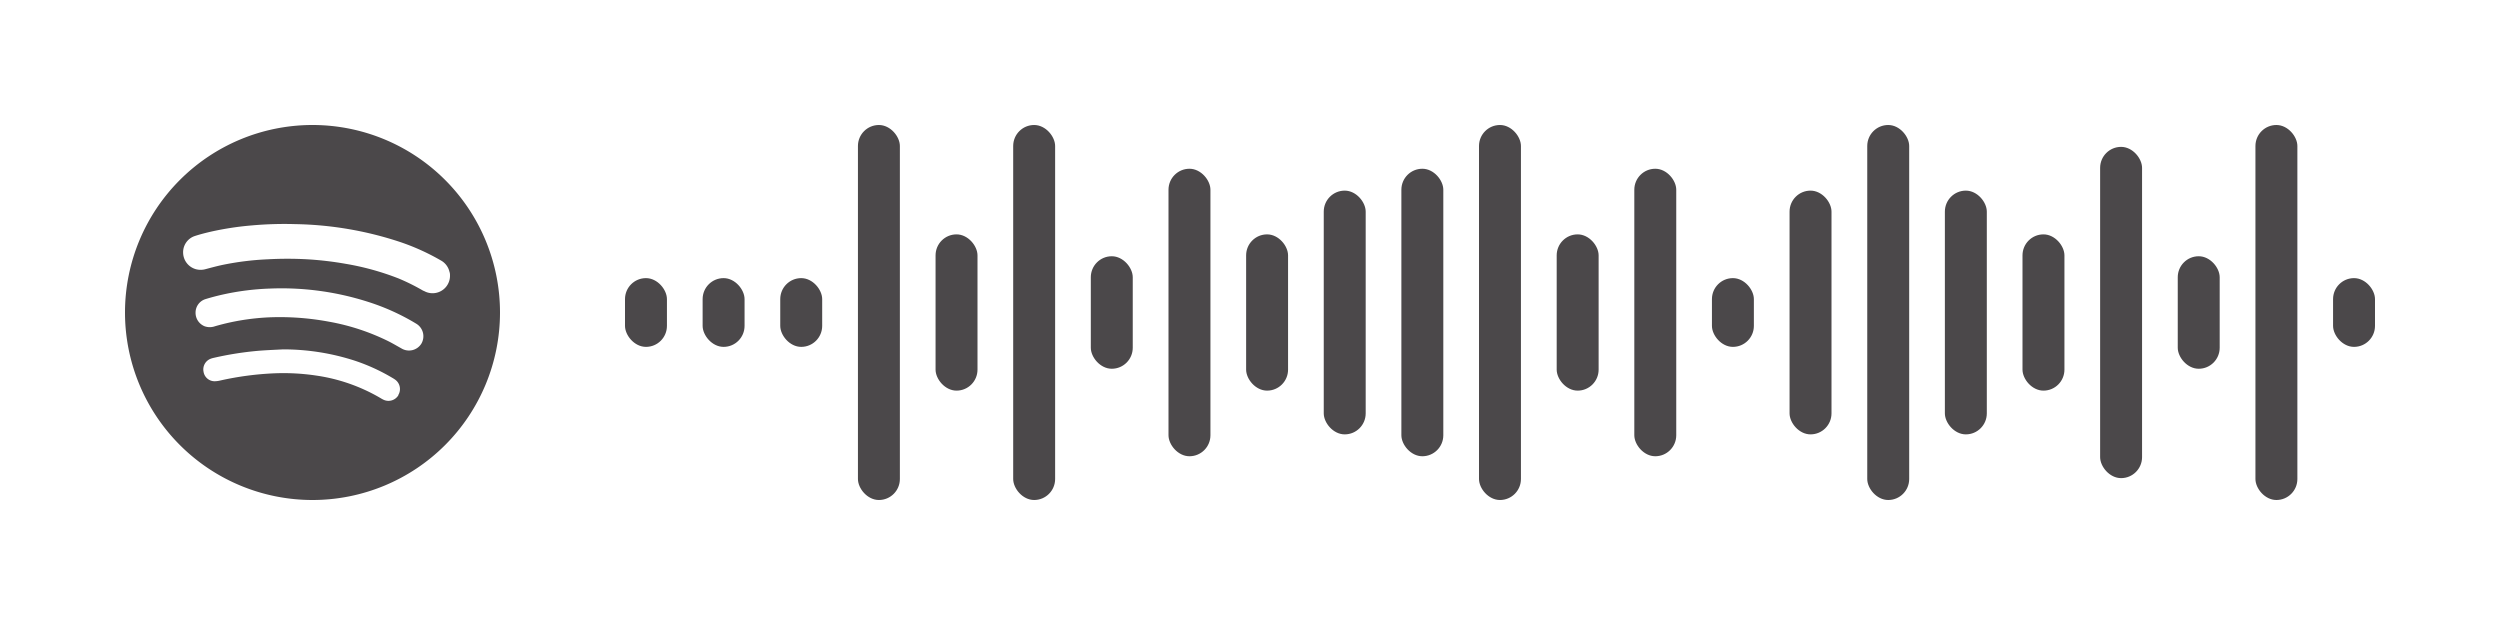
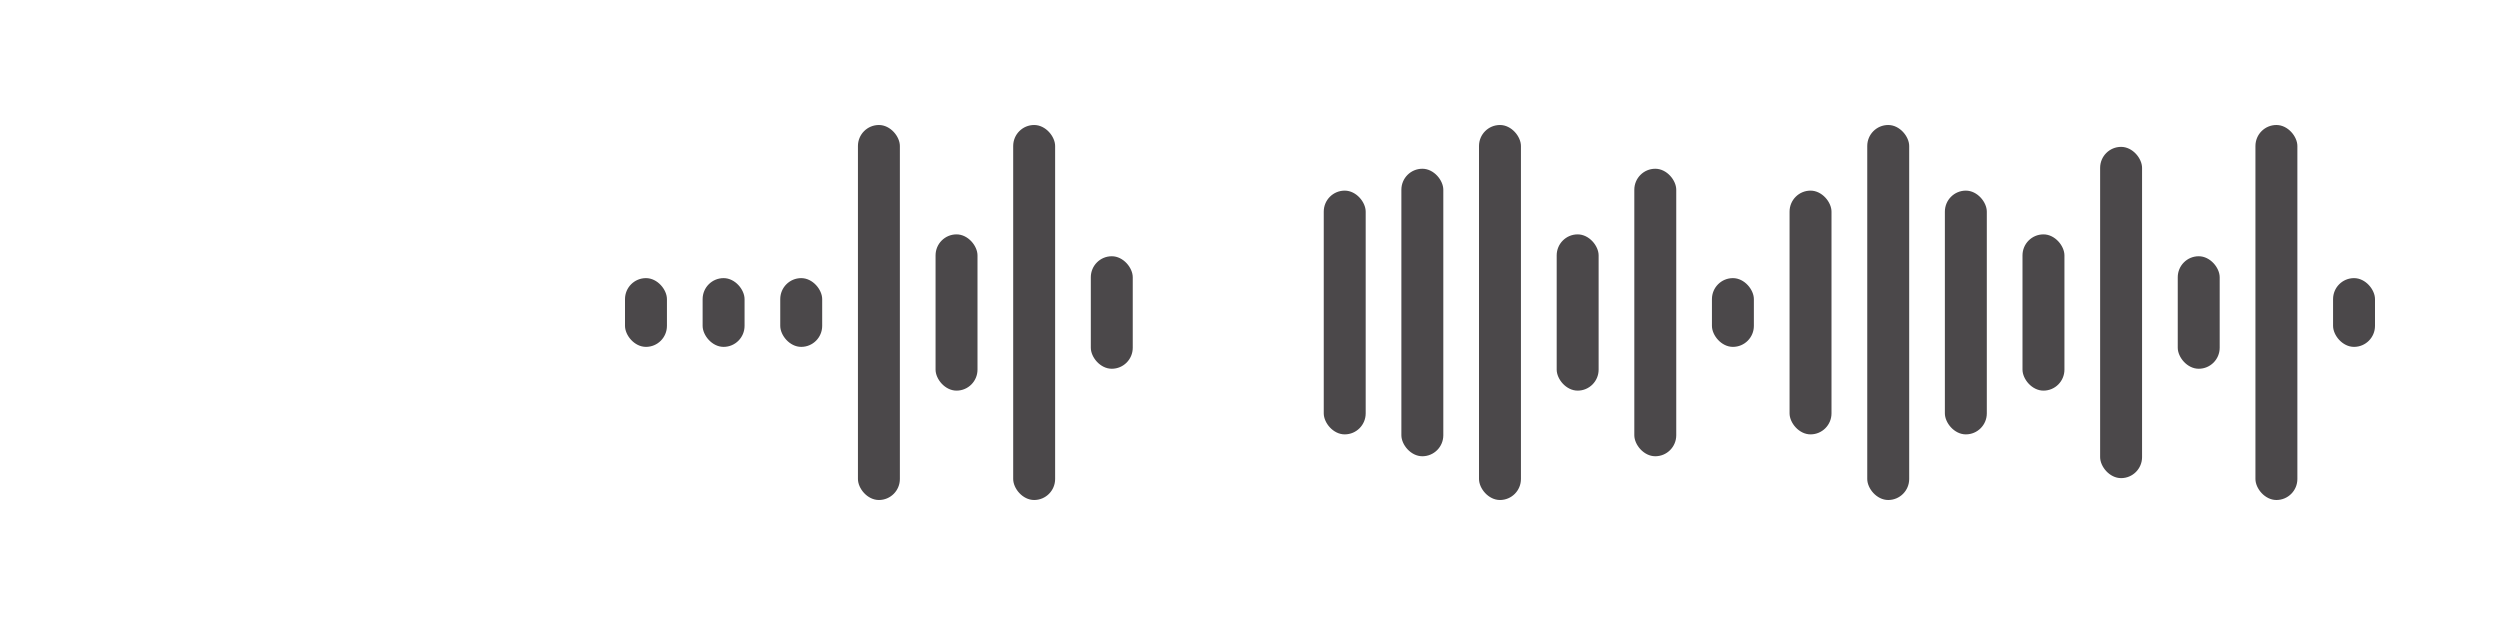
<svg xmlns="http://www.w3.org/2000/svg" width="640" height="160" viewBox="0 0 400 100">
  <rect x="100.00" y="44.50" width="6.71" height="11.00" rx="3.36" ry="3.36" fill="#4B484A" />
  <rect x="112.42" y="44.50" width="6.71" height="11.00" rx="3.36" ry="3.36" fill="#4B484A" />
  <rect x="124.84" y="44.50" width="6.71" height="11.00" rx="3.36" ry="3.36" fill="#4B484A" />
  <rect x="137.27" y="20.00" width="6.71" height="60.00" rx="3.36" ry="3.36" fill="#4B484A" />
  <rect x="149.69" y="37.50" width="6.71" height="25.00" rx="3.36" ry="3.36" fill="#4B484A" />
  <rect x="162.11" y="20.00" width="6.71" height="60.00" rx="3.36" ry="3.36" fill="#4B484A" />
  <rect x="174.53" y="41.00" width="6.71" height="18.00" rx="3.36" ry="3.36" fill="#4B484A" />
-   <rect x="186.96" y="27.00" width="6.71" height="46.00" rx="3.36" ry="3.36" fill="#4B484A" />
-   <rect x="199.38" y="37.50" width="6.71" height="25.00" rx="3.36" ry="3.36" fill="#4B484A" />
  <rect x="211.80" y="30.50" width="6.71" height="39.00" rx="3.36" ry="3.36" fill="#4B484A" />
  <rect x="224.22" y="27.00" width="6.71" height="46.00" rx="3.36" ry="3.36" fill="#4B484A" />
  <rect x="236.64" y="20.00" width="6.71" height="60.00" rx="3.36" ry="3.36" fill="#4B484A" />
  <rect x="249.07" y="37.50" width="6.71" height="25.00" rx="3.36" ry="3.36" fill="#4B484A" />
  <rect x="261.49" y="27.00" width="6.71" height="46.00" rx="3.36" ry="3.36" fill="#4B484A" />
  <rect x="273.91" y="44.50" width="6.71" height="11.00" rx="3.36" ry="3.36" fill="#4B484A" />
  <rect x="286.33" y="30.50" width="6.71" height="39.00" rx="3.36" ry="3.36" fill="#4B484A" />
  <rect x="298.76" y="20.00" width="6.71" height="60.00" rx="3.36" ry="3.36" fill="#4B484A" />
  <rect x="311.18" y="30.50" width="6.71" height="39.00" rx="3.36" ry="3.36" fill="#4B484A" />
  <rect x="323.60" y="37.50" width="6.71" height="25.00" rx="3.36" ry="3.36" fill="#4B484A" />
  <rect x="336.02" y="23.50" width="6.71" height="53.00" rx="3.36" ry="3.36" fill="#4B484A" />
  <rect x="348.44" y="41.00" width="6.71" height="18.00" rx="3.36" ry="3.36" fill="#4B484A" />
  <rect x="360.87" y="20.00" width="6.71" height="60.00" rx="3.36" ry="3.36" fill="#4B484A" />
  <rect x="373.29" y="44.50" width="6.71" height="11.00" rx="3.36" ry="3.36" fill="#4B484A" />
  <g transform="translate(20,20)">
-     <path fill="#4B484A" d="M30,0A30,30,0,1,1,0,30,30,30,0,0,1,30,0M43.73,43.2a1.85,1.85,0,0,0-.47-2.43,5,5,0,0,0-.48-.31,30.64,30.64,0,0,0-5.92-2.72,37.07,37.07,0,0,0-11.56-1.84c-1.33.07-2.67.12-4,.23a52.44,52.44,0,0,0-7.08,1.12,3.45,3.45,0,0,0-.54.16,1.83,1.83,0,0,0-1.11,2.08A1.79,1.79,0,0,0,14.37,41a4.29,4.29,0,0,0,.88-.12,48.93,48.93,0,0,1,8.66-1.15,35.33,35.33,0,0,1,6.75.37,28.29,28.29,0,0,1,10.25,3.61,4.77,4.77,0,0,0,.5.27,1.85,1.85,0,0,0,2.33-.74M47.41,35a2.34,2.34,0,0,0-.78-3.19l-.35-.21a35.72,35.72,0,0,0-7.38-3.3,45.39,45.39,0,0,0-15.7-2.13,41.19,41.19,0,0,0-7.39.92c-1,.22-2,.48-2.94.77A2.26,2.26,0,0,0,11.29,30a2.32,2.32,0,0,0,1.44,2.2,2.47,2.47,0,0,0,1.67,0,37,37,0,0,1,10.38-1.46,43,43,0,0,1,7.91.74,35.46,35.46,0,0,1,9.58,3.18c.66.34,1.3.72,1.95,1.08A2.33,2.33,0,0,0,47.41,35m.35-8.49A2.79,2.79,0,0,0,52,24.11c0-.2,0-.4-.08-.6a2.78,2.78,0,0,0-1.4-1.85,35.91,35.91,0,0,0-6.41-2.91,56.19,56.19,0,0,0-16.86-2.89,58.46,58.46,0,0,0-7,.21,48.31,48.31,0,0,0-6.52,1c-.87.2-1.73.42-2.58.7a2.73,2.73,0,0,0-1.85,2.68,2.79,2.79,0,0,0,2,2.61,2.9,2.9,0,0,0,1.6,0c.87-.23,1.75-.47,2.63-.66a45.52,45.52,0,0,1,7.26-.91,57.42,57.42,0,0,1,6.4,0,53.7,53.7,0,0,1,6.11.72,42.63,42.63,0,0,1,8.49,2.35,33.25,33.25,0,0,1,4,2" />
-   </g>
+     </g>
</svg>